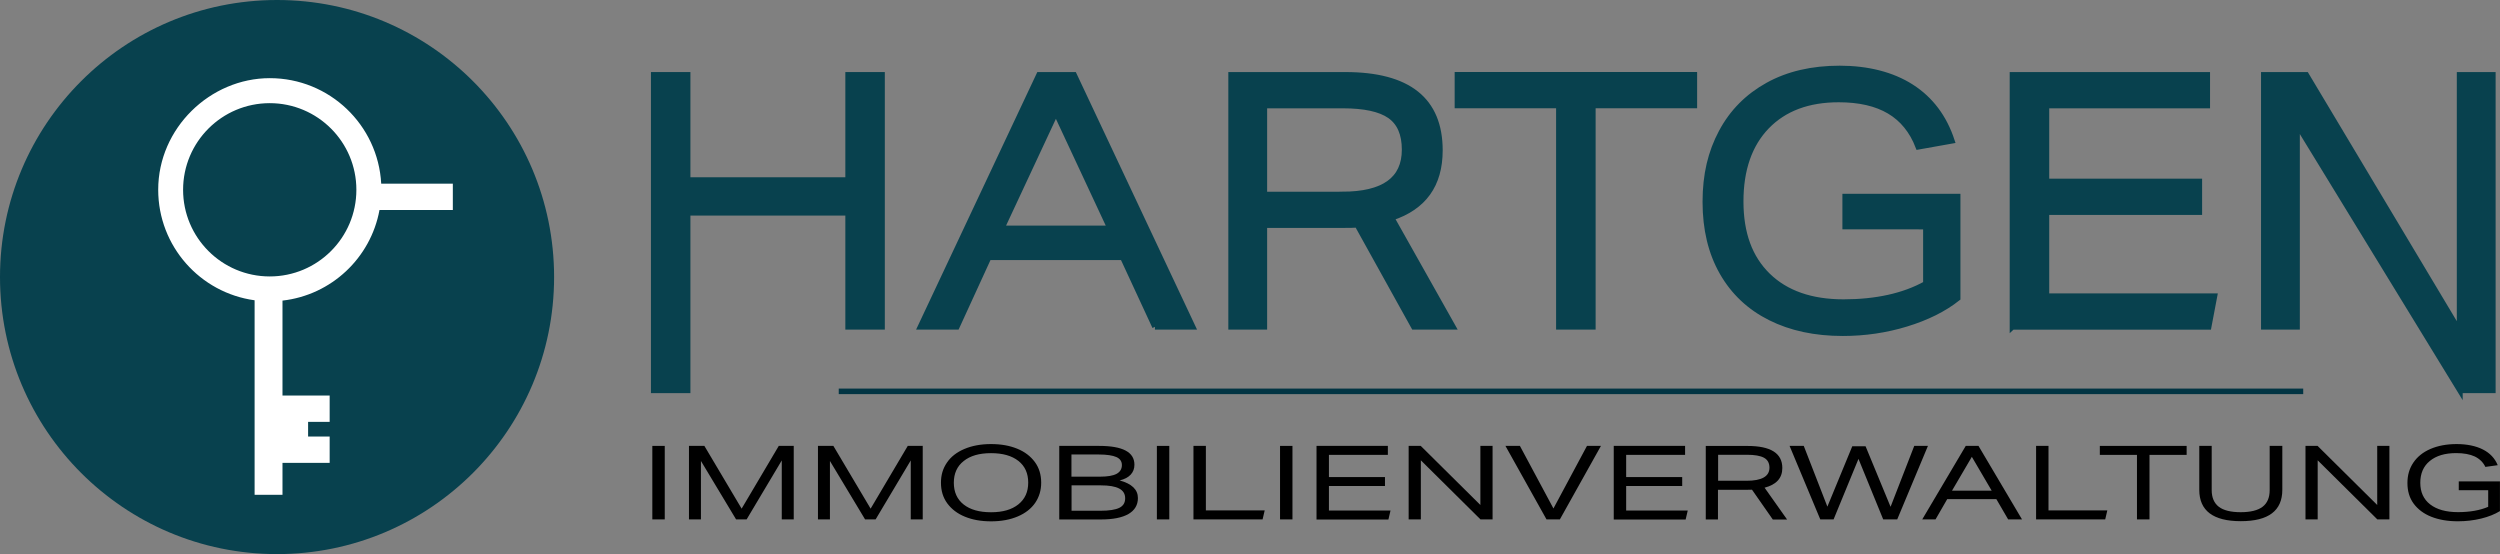
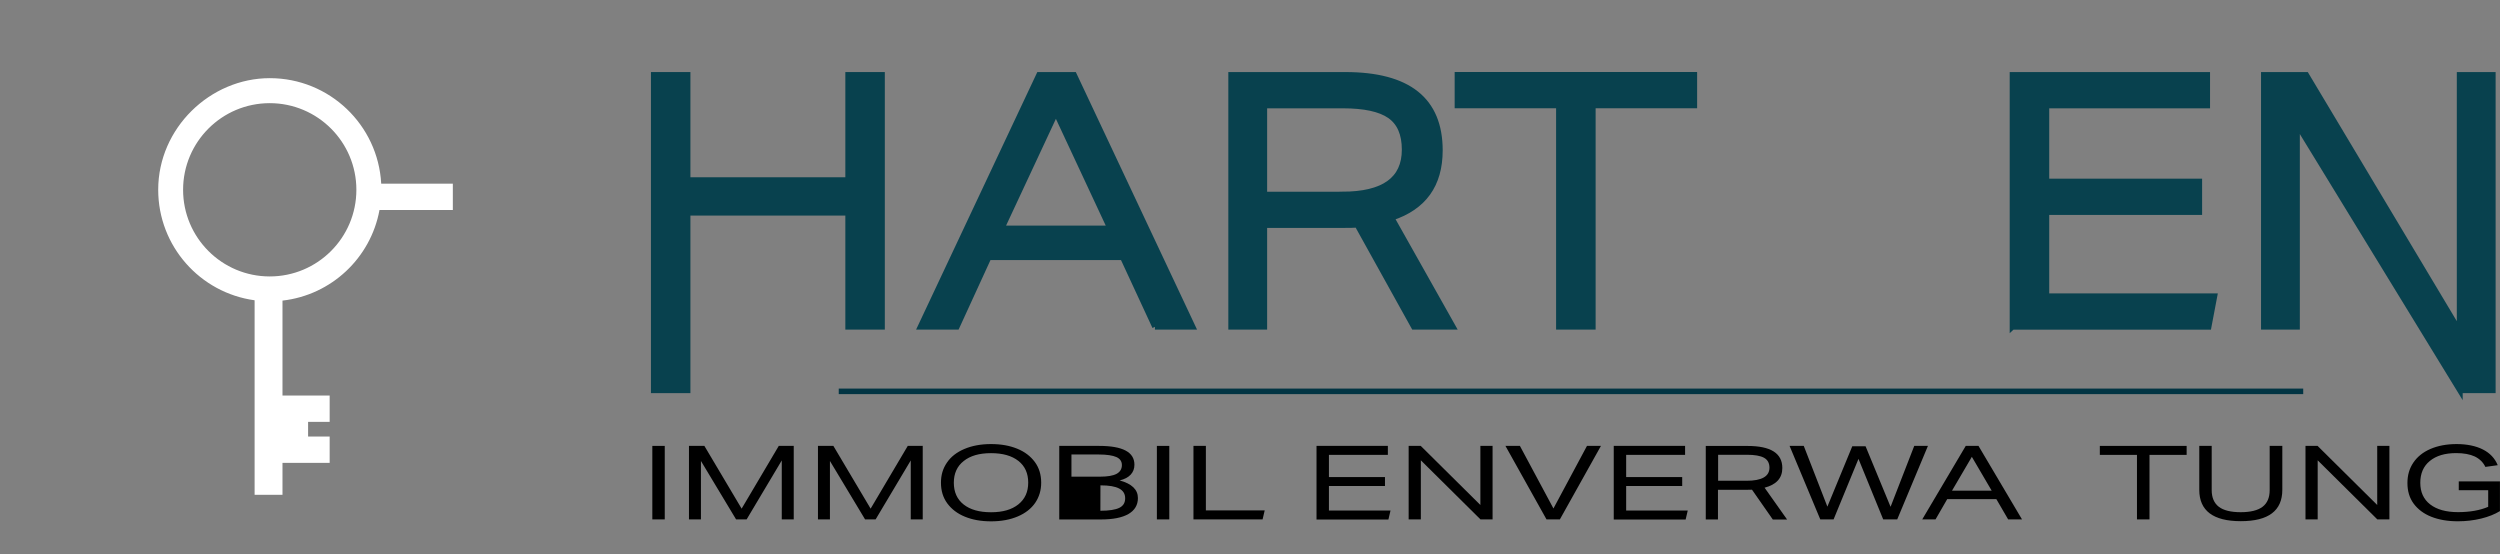
<svg xmlns="http://www.w3.org/2000/svg" id="Ebene_1" viewBox="0 0 451 99.96">
  <rect x="0" y="0" width="451" height="99.96" fill="#808080" stroke="none" />
  <defs>
    <style>.cls-1,.cls-2{fill:#08414e;}.cls-3{fill:#fff;}.cls-4{fill:none;stroke:#013443;}.cls-4,.cls-2{stroke-miterlimit:10;}.cls-2{stroke:#08414e;}</style>
  </defs>
  <path d="M117.68,93.7v-13.26h2.24v13.26h-2.24Z" />
  <path d="M141.03,93.7v-10.64l-6.34,10.64h-1.9l-6.34-10.54v10.54h-2.16v-13.26h2.78l6.72,11.32,6.7-11.32h2.7v13.26h-2.18.02Z" />
  <path d="M164.3,93.7v-10.64l-6.34,10.64h-1.9l-6.34-10.54v10.54h-2.16v-13.26h2.78l6.72,11.32,6.7-11.32h2.7v13.26h-2.18.02Z" />
  <path d="M187.83,87.07c0,1.38-.36,2.58-1.08,3.64-.72,1.05-1.77,1.87-3.13,2.45-1.36.58-2.97.89-4.81.89s-3.36-.28-4.72-.83c-1.36-.55-2.42-1.36-3.19-2.4s-1.15-2.29-1.15-3.73.36-2.58,1.08-3.64,1.77-1.87,3.13-2.45,2.97-.89,4.81-.89,3.36.28,4.72.83c1.36.55,2.42,1.36,3.19,2.4s1.15,2.29,1.15,3.73ZM185.49,87.07c0-1.69-.59-2.99-1.77-3.92s-2.82-1.4-4.94-1.4-3.74.47-4.93,1.42c-1.19.93-1.78,2.25-1.78,3.92s.59,2.99,1.77,3.92c1.18.93,2.82,1.4,4.94,1.4s3.74-.47,4.93-1.42,1.78-2.25,1.78-3.92Z" />
-   <path d="M191.09,93.7v-13.26h7.2c4.25,0,6.36,1.12,6.36,3.39,0,.72-.22,1.3-.67,1.79s-1.1.83-1.99,1.05c2.19.6,3.29,1.65,3.29,3.18,0,1.25-.57,2.21-1.7,2.87s-2.79.99-4.99.99h-7.52.01ZM198.46,85.99c1.34,0,2.34-.17,2.97-.51s.96-.87.96-1.58c0-.67-.34-1.16-1-1.45s-1.72-.46-3.2-.46h-4.9v4h5.17ZM198.51,92.14c1.57,0,2.71-.18,3.42-.53s1.05-.92,1.05-1.72-.36-1.38-1.08-1.76-1.83-.57-3.31-.57h-5.28v4.58h5.21Z" />
+   <path d="M191.09,93.7v-13.26h7.2c4.25,0,6.36,1.12,6.36,3.39,0,.72-.22,1.3-.67,1.79s-1.1.83-1.99,1.05c2.19.6,3.29,1.65,3.29,3.18,0,1.25-.57,2.21-1.7,2.87s-2.79.99-4.99.99h-7.52.01ZM198.46,85.99c1.34,0,2.34-.17,2.97-.51s.96-.87.96-1.58c0-.67-.34-1.16-1-1.45s-1.72-.46-3.2-.46h-4.9v4h5.17ZM198.51,92.14c1.57,0,2.71-.18,3.42-.53s1.05-.92,1.05-1.72-.36-1.38-1.08-1.76-1.83-.57-3.31-.57h-5.28h5.21Z" />
  <path d="M208.7,93.7v-13.26h2.24v13.26h-2.24Z" />
  <path d="M215.3,93.7v-13.26h2.24v11.64h10.61l-.38,1.62h-12.46Z" />
-   <path d="M230.92,93.7v-13.26h2.24v13.26h-2.24Z" />
  <path d="M237.5,93.7v-13.26h12.87v1.62h-10.63v4h10.11v1.62h-10.11v4.42h11.11l-.38,1.62h-12.97,0Z" />
  <path d="M267.08,93.7l-10.76-10.66v10.66h-2.2v-13.26h2.18l10.76,10.66v-10.66h2.2v13.26h-2.18Z" />
  <path d="M278.99,93.7l-7.41-13.26h2.61l6.05,11.29,6.05-11.29h2.52l-7.41,13.26h-2.4Z" />
  <path d="M291.12,93.7v-13.26h12.87v1.62h-10.63v4h10.11v1.62h-10.11v4.42h11.11l-.38,1.62h-12.97,0Z" />
  <path d="M319.8,93.7l-3.74-5.36c-.16.01-.52.02-1.06.02h-5.08v5.35h-2.2v-13.26h7.54c4.17,0,6.27,1.31,6.27,3.98,0,1.81-1.06,2.99-3.2,3.55l4.06,5.74h-2.59v-.02ZM315.08,86.73c2.75,0,4.13-.79,4.13-2.36,0-.83-.33-1.43-.98-1.79s-1.69-.54-3.1-.54h-5.18v4.69h5.14,0Z" />
  <path d="M339.73,93.7l-4.46-10.92-4.49,10.92h-2.4l-5.54-13.26h2.56l4.26,10.96,4.49-10.89h2.4l4.51,10.92,4.27-10.99h2.47l-5.54,13.26h-2.51Z" />
  <path d="M362.27,93.7l-2.13-3.66h-8.86l-2.11,3.66h-2.4l7.85-13.26h2.3l7.85,13.26h-2.5,0ZM355.72,82.41l-3.58,6.11h7.16l-3.58-6.11h0Z" />
-   <path d="M367.31,93.7v-13.26h2.24v11.64h10.61l-.38,1.62h-12.46,0Z" />
  <path d="M385.51,93.7v-11.64h-6.7v-1.62h15.66v1.62h-6.7v11.64h-2.26Z" />
  <path d="M409.49,80.43h2.24v7.93c0,3.78-2.5,5.66-7.49,5.66s-7.49-1.89-7.49-5.66v-7.93h2.24v7.99c0,1.35.44,2.35,1.28,3s2.17.98,3.95.98,3.1-.33,3.95-.98,1.28-1.65,1.28-3v-7.99h.04Z" />
  <path d="M428.87,93.7l-10.76-10.66v10.66h-2.2v-13.26h2.18l10.76,10.66v-10.66h2.2v13.26h-2.18Z" />
  <path d="M448.89,88.43h-5.33v-1.58h7.43v5.35c-.91.56-2.04,1.02-3.39,1.35s-2.75.49-4.21.49c-1.83,0-3.43-.28-4.79-.82s-2.42-1.34-3.18-2.37-1.12-2.28-1.12-3.71.35-2.61,1.06-3.67c.71-1.06,1.74-1.89,3.07-2.47,1.34-.58,2.91-.89,4.75-.89s3.46.33,4.74.98,2.16,1.6,2.67,2.83l-2.23.31c-.4-.84-1.05-1.46-1.91-1.88-.87-.4-1.99-.61-3.35-.61-2.03,0-3.61.47-4.76,1.42-1.16.94-1.72,2.27-1.72,3.94s.59,2.98,1.79,3.9c1.19.92,2.87,1.39,5.01,1.39s3.98-.33,5.45-.96v-3.01h.03Z" />
  <path class="cls-2" d="M153,58.96v-20.57h-28.95v32.03h-6.12V13.5h6.12v18.98h28.95V13.5h6.12v45.46h-6.12Z" />
  <path class="cls-2" d="M208.36,58.96l-5.81-12.54h-24.19l-5.75,12.54h-6.56l21.4-45.46h6.31l21.4,45.46h-6.81ZM190.49,20.25l-9.78,20.95h19.55l-9.78-20.95h0Z" />
  <path class="cls-2" d="M255.06,58.96l-10.21-18.4c-.45.04-1.42.06-2.91.06h-13.85v18.34h-6V13.5h20.6c11.38,0,17.07,4.54,17.07,13.63,0,6.2-2.91,10.25-8.72,12.16l11.07,19.67h-7.05,0ZM242.13,35.08c7.51,0,11.26-2.7,11.26-8.08,0-2.85-.89-4.88-2.66-6.12-1.77-1.23-4.6-1.84-8.48-1.84h-14.16v16.05h14.04Z" />
  <path class="cls-2" d="M281.22,58.96V19.03h-18.3v-5.54h42.74v5.54h-18.31v39.93h-6.12Z" />
-   <path class="cls-2" d="M347.41,40.87h-14.54v-5.41h20.29v18.34c-2.47,1.96-5.56,3.49-9.25,4.62-3.69,1.13-7.52,1.69-11.47,1.69-4.99,0-9.35-.93-13.08-2.8-3.73-1.87-6.62-4.58-8.66-8.15-2.04-3.57-3.06-7.81-3.06-12.74s.97-8.95,2.91-12.58c1.93-3.63,4.73-6.45,8.38-8.47s7.97-3.02,12.96-3.02,9.46,1.11,12.93,3.34c3.47,2.23,5.9,5.46,7.3,9.71l-6.06,1.08c-1.11-2.89-2.86-5.03-5.22-6.43-2.37-1.4-5.41-2.1-9.13-2.1-5.52,0-9.85,1.62-12.99,4.87-3.13,3.25-4.7,7.76-4.7,13.53s1.63,10.19,4.89,13.37c3.26,3.18,7.82,4.78,13.67,4.78s10.89-1.1,14.85-3.31v-10.31h-.03Z" />
  <path class="cls-2" d="M363.05,58.96V13.5h35.14v5.54h-29.01v13.69h27.58v5.54h-27.58v15.16h30.31l-1.05,5.54h-35.38v-.02h0Z" />
  <path class="cls-2" d="M443.77,70.42l-29.38-48.01v36.55h-6V13.5h7.65l27.67,46.25V13.5h6v56.92h-5.94Z" />
  <line class="cls-4" x1="151.31" y1="70.6" x2="415.5" y2="70.6" />
-   <circle class="cls-1" cx="49.98" cy="49.98" r="49.98" />
  <path class="cls-3" d="M81.69,33.13h-12.92c-.57-10.6-9.35-19.03-20.1-19.03s-20.13,9.01-20.13,20.13c0,10.19,7.57,18.6,17.39,19.94v35.09h5.03v-5.76h8.51v-4.75h-3.89v-2.64h3.89v-4.75h-8.51v-17.13c8.83-1,15.92-7.71,17.5-16.35h13.23v-4.75ZM48.66,49.87c-8.63,0-15.63-7-15.63-15.63s7-15.63,15.63-15.63,15.63,7,15.63,15.63-7,15.63-15.63,15.63Z" />
</svg>